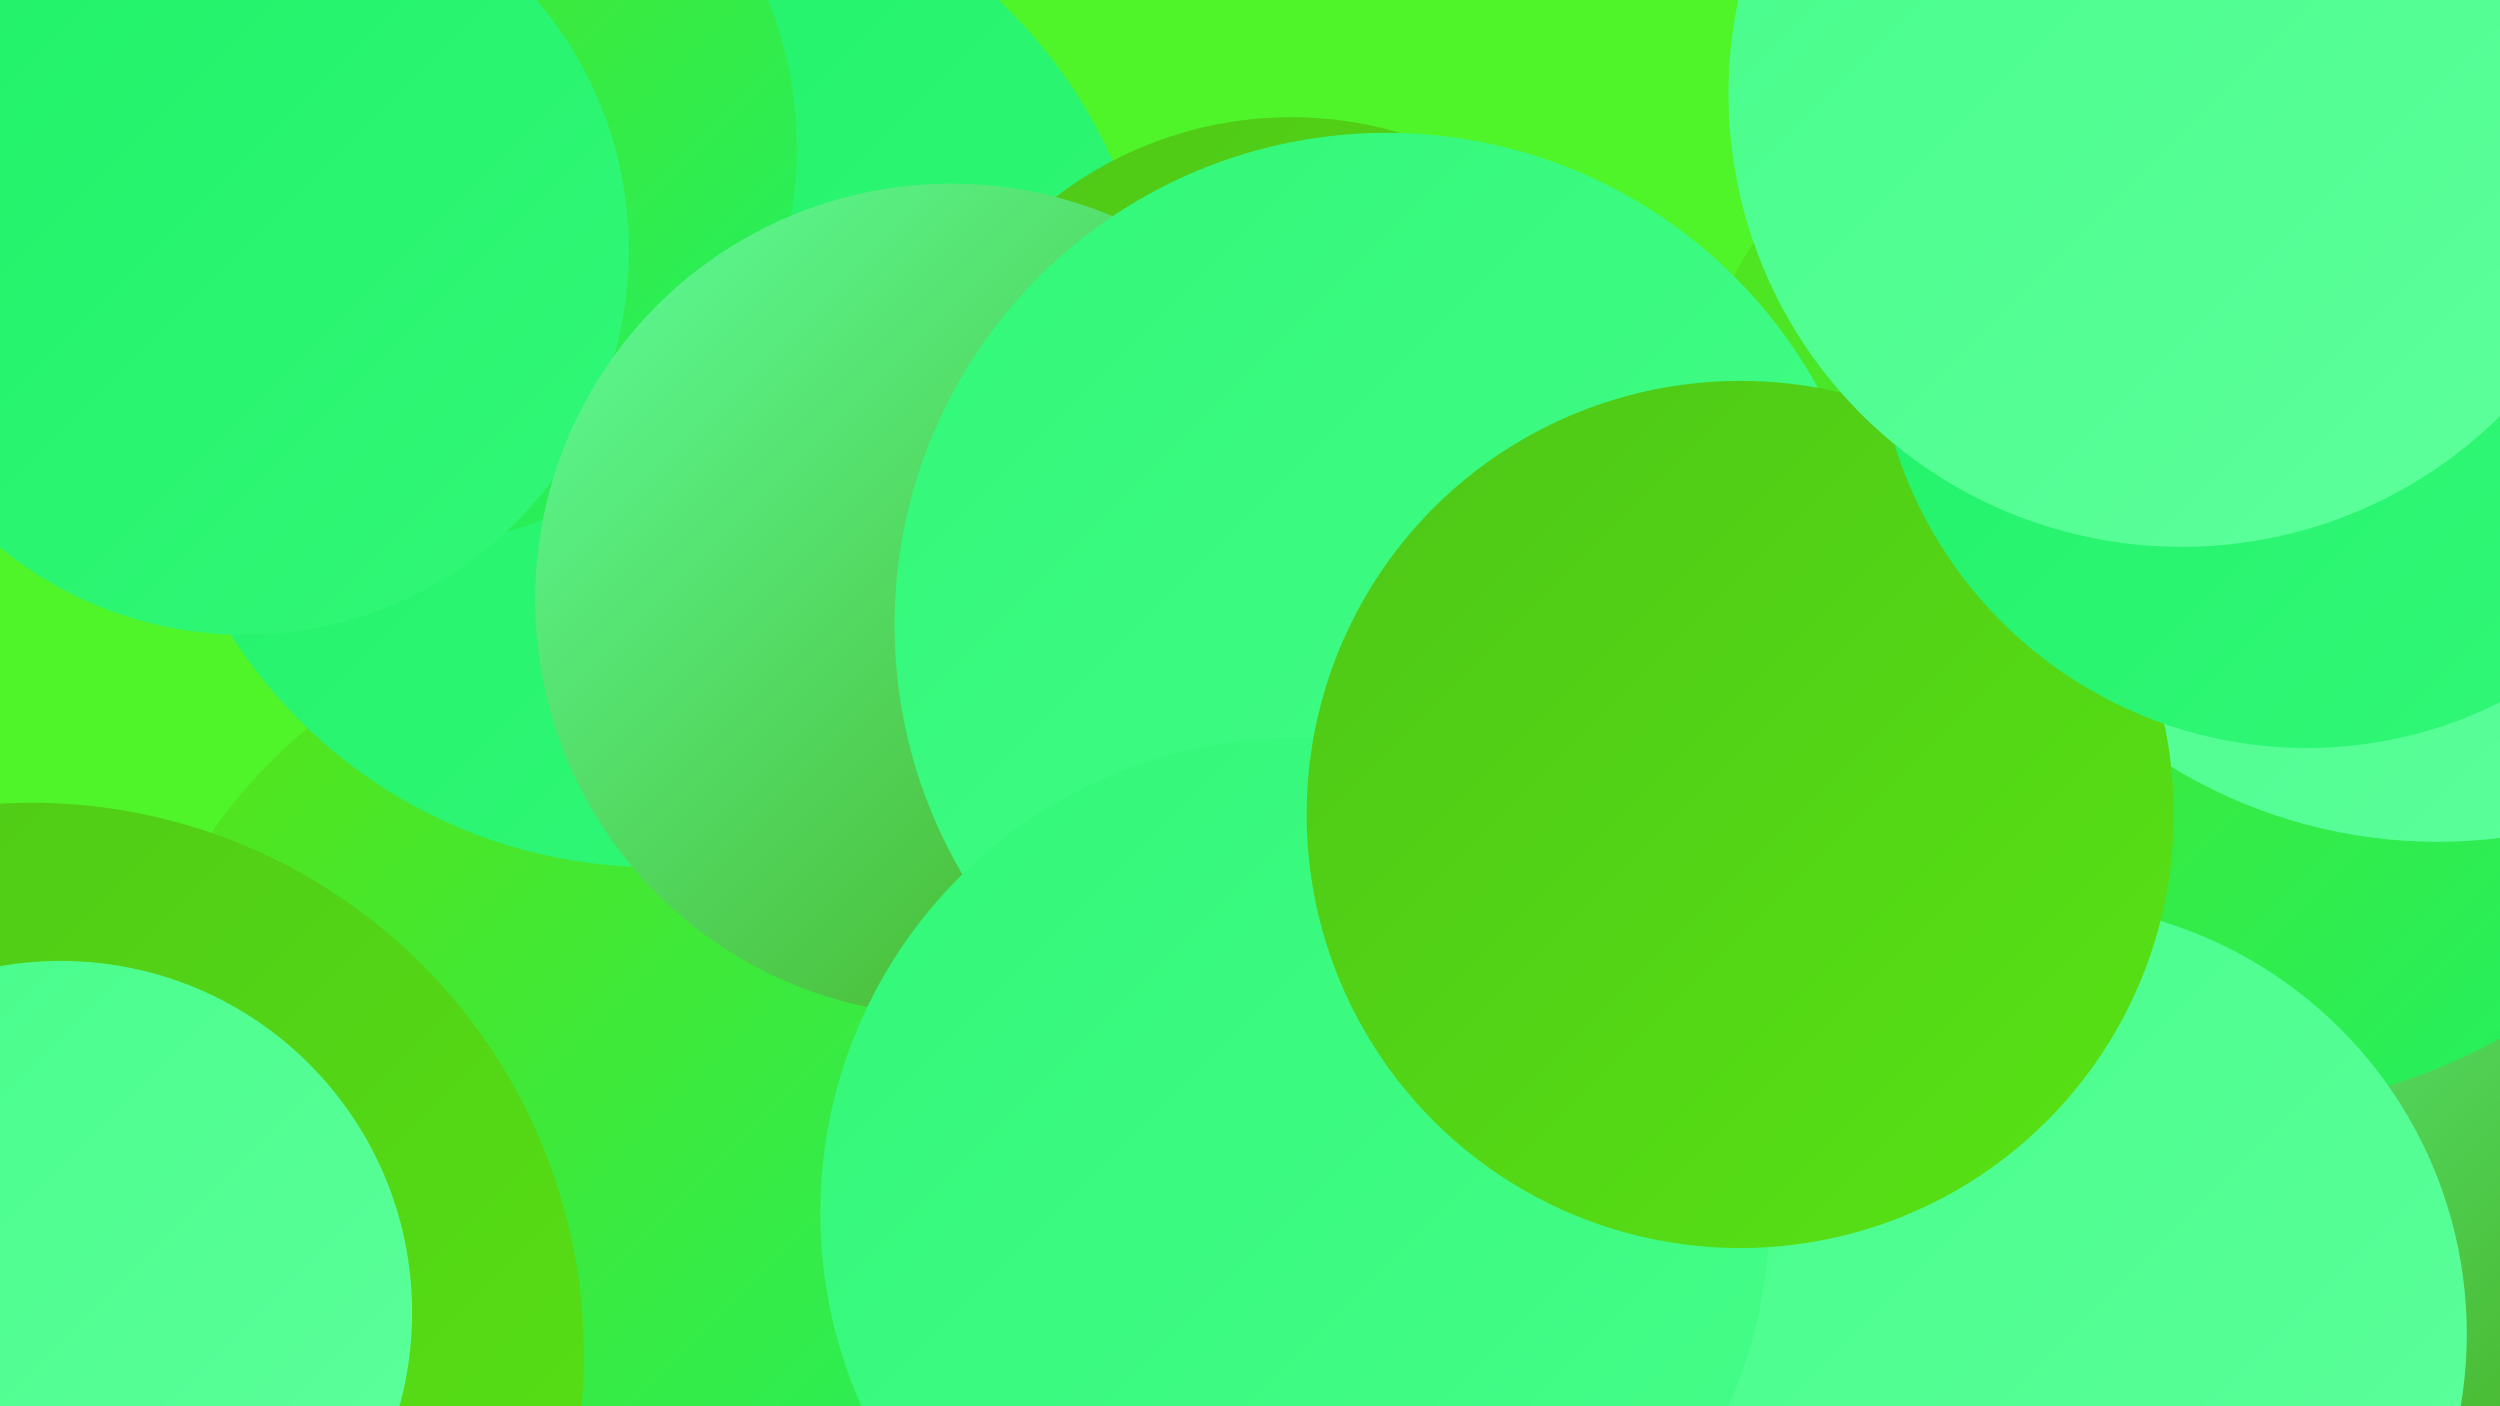
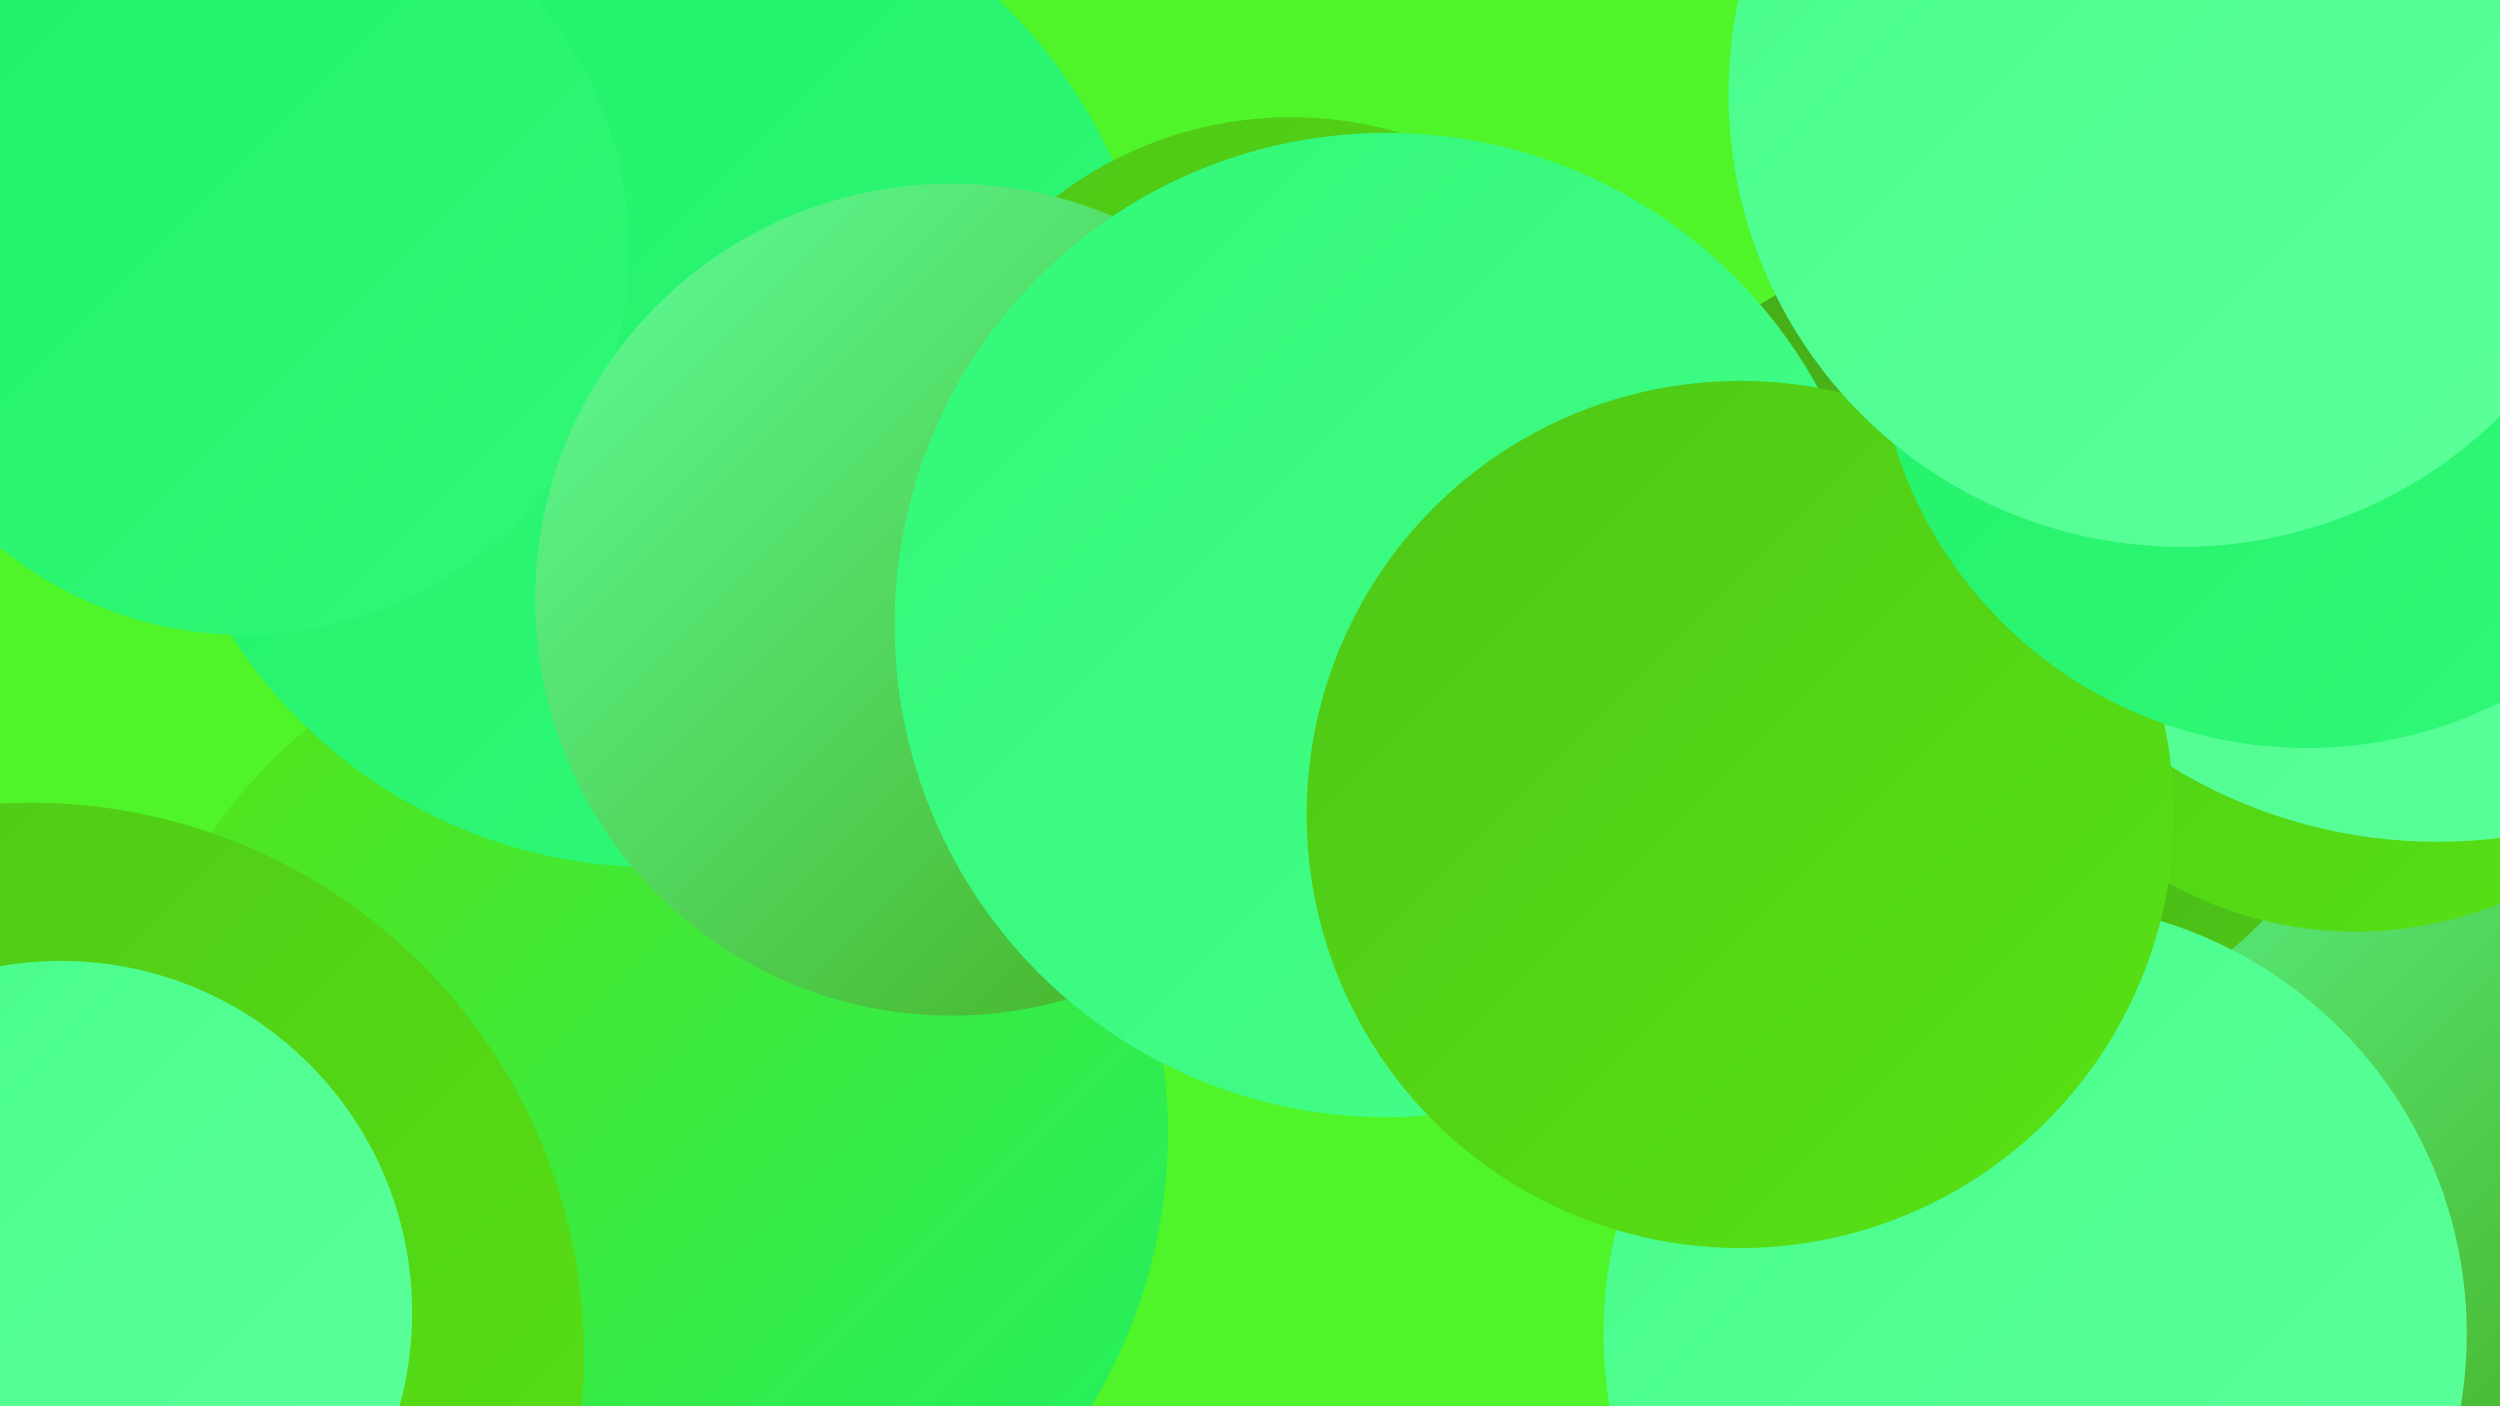
<svg xmlns="http://www.w3.org/2000/svg" width="1280" height="720">
  <defs>
    <linearGradient id="grad0" x1="0%" y1="0%" x2="100%" y2="100%">
      <stop offset="0%" style="stop-color:#45aa19;stop-opacity:1" />
      <stop offset="100%" style="stop-color:#4ec617;stop-opacity:1" />
    </linearGradient>
    <linearGradient id="grad1" x1="0%" y1="0%" x2="100%" y2="100%">
      <stop offset="0%" style="stop-color:#4ec617;stop-opacity:1" />
      <stop offset="100%" style="stop-color:#58e314;stop-opacity:1" />
    </linearGradient>
    <linearGradient id="grad2" x1="0%" y1="0%" x2="100%" y2="100%">
      <stop offset="0%" style="stop-color:#58e314;stop-opacity:1" />
      <stop offset="100%" style="stop-color:#1ff167;stop-opacity:1" />
    </linearGradient>
    <linearGradient id="grad3" x1="0%" y1="0%" x2="100%" y2="100%">
      <stop offset="0%" style="stop-color:#1ff167;stop-opacity:1" />
      <stop offset="100%" style="stop-color:#32f878;stop-opacity:1" />
    </linearGradient>
    <linearGradient id="grad4" x1="0%" y1="0%" x2="100%" y2="100%">
      <stop offset="0%" style="stop-color:#32f878;stop-opacity:1" />
      <stop offset="100%" style="stop-color:#46fd8a;stop-opacity:1" />
    </linearGradient>
    <linearGradient id="grad5" x1="0%" y1="0%" x2="100%" y2="100%">
      <stop offset="0%" style="stop-color:#46fd8a;stop-opacity:1" />
      <stop offset="100%" style="stop-color:#5eff9c;stop-opacity:1" />
    </linearGradient>
    <linearGradient id="grad6" x1="0%" y1="0%" x2="100%" y2="100%">
      <stop offset="0%" style="stop-color:#5eff9c;stop-opacity:1" />
      <stop offset="100%" style="stop-color:#45aa19;stop-opacity:1" />
    </linearGradient>
  </defs>
  <rect width="1280" height="720" fill="#4ff529" />
  <circle cx="329" cy="580" r="269" fill="url(#grad2)" />
  <circle cx="1160" cy="605" r="207" fill="url(#grad6)" />
  <circle cx="1011" cy="329" r="205" fill="url(#grad0)" />
  <circle cx="954" cy="342" r="186" fill="url(#grad0)" />
  <circle cx="1206" cy="280" r="197" fill="url(#grad1)" />
  <circle cx="16" cy="694" r="283" fill="url(#grad1)" />
  <circle cx="335" cy="187" r="257" fill="url(#grad3)" />
  <circle cx="661" cy="258" r="198" fill="url(#grad1)" />
-   <circle cx="204" cy="76" r="204" fill="url(#grad2)" />
-   <circle cx="1140" cy="280" r="288" fill="url(#grad2)" />
  <circle cx="1042" cy="683" r="221" fill="url(#grad5)" />
  <circle cx="125" cy="128" r="197" fill="url(#grad3)" />
  <circle cx="1248" cy="170" r="261" fill="url(#grad5)" />
  <circle cx="487" cy="307" r="213" fill="url(#grad6)" />
  <circle cx="31" cy="672" r="180" fill="url(#grad5)" />
  <circle cx="710" cy="320" r="252" fill="url(#grad4)" />
-   <circle cx="663" cy="621" r="243" fill="url(#grad4)" />
  <circle cx="891" cy="417" r="222" fill="url(#grad1)" />
  <circle cx="1181" cy="162" r="221" fill="url(#grad3)" />
  <circle cx="1117" cy="48" r="232" fill="url(#grad5)" />
</svg>